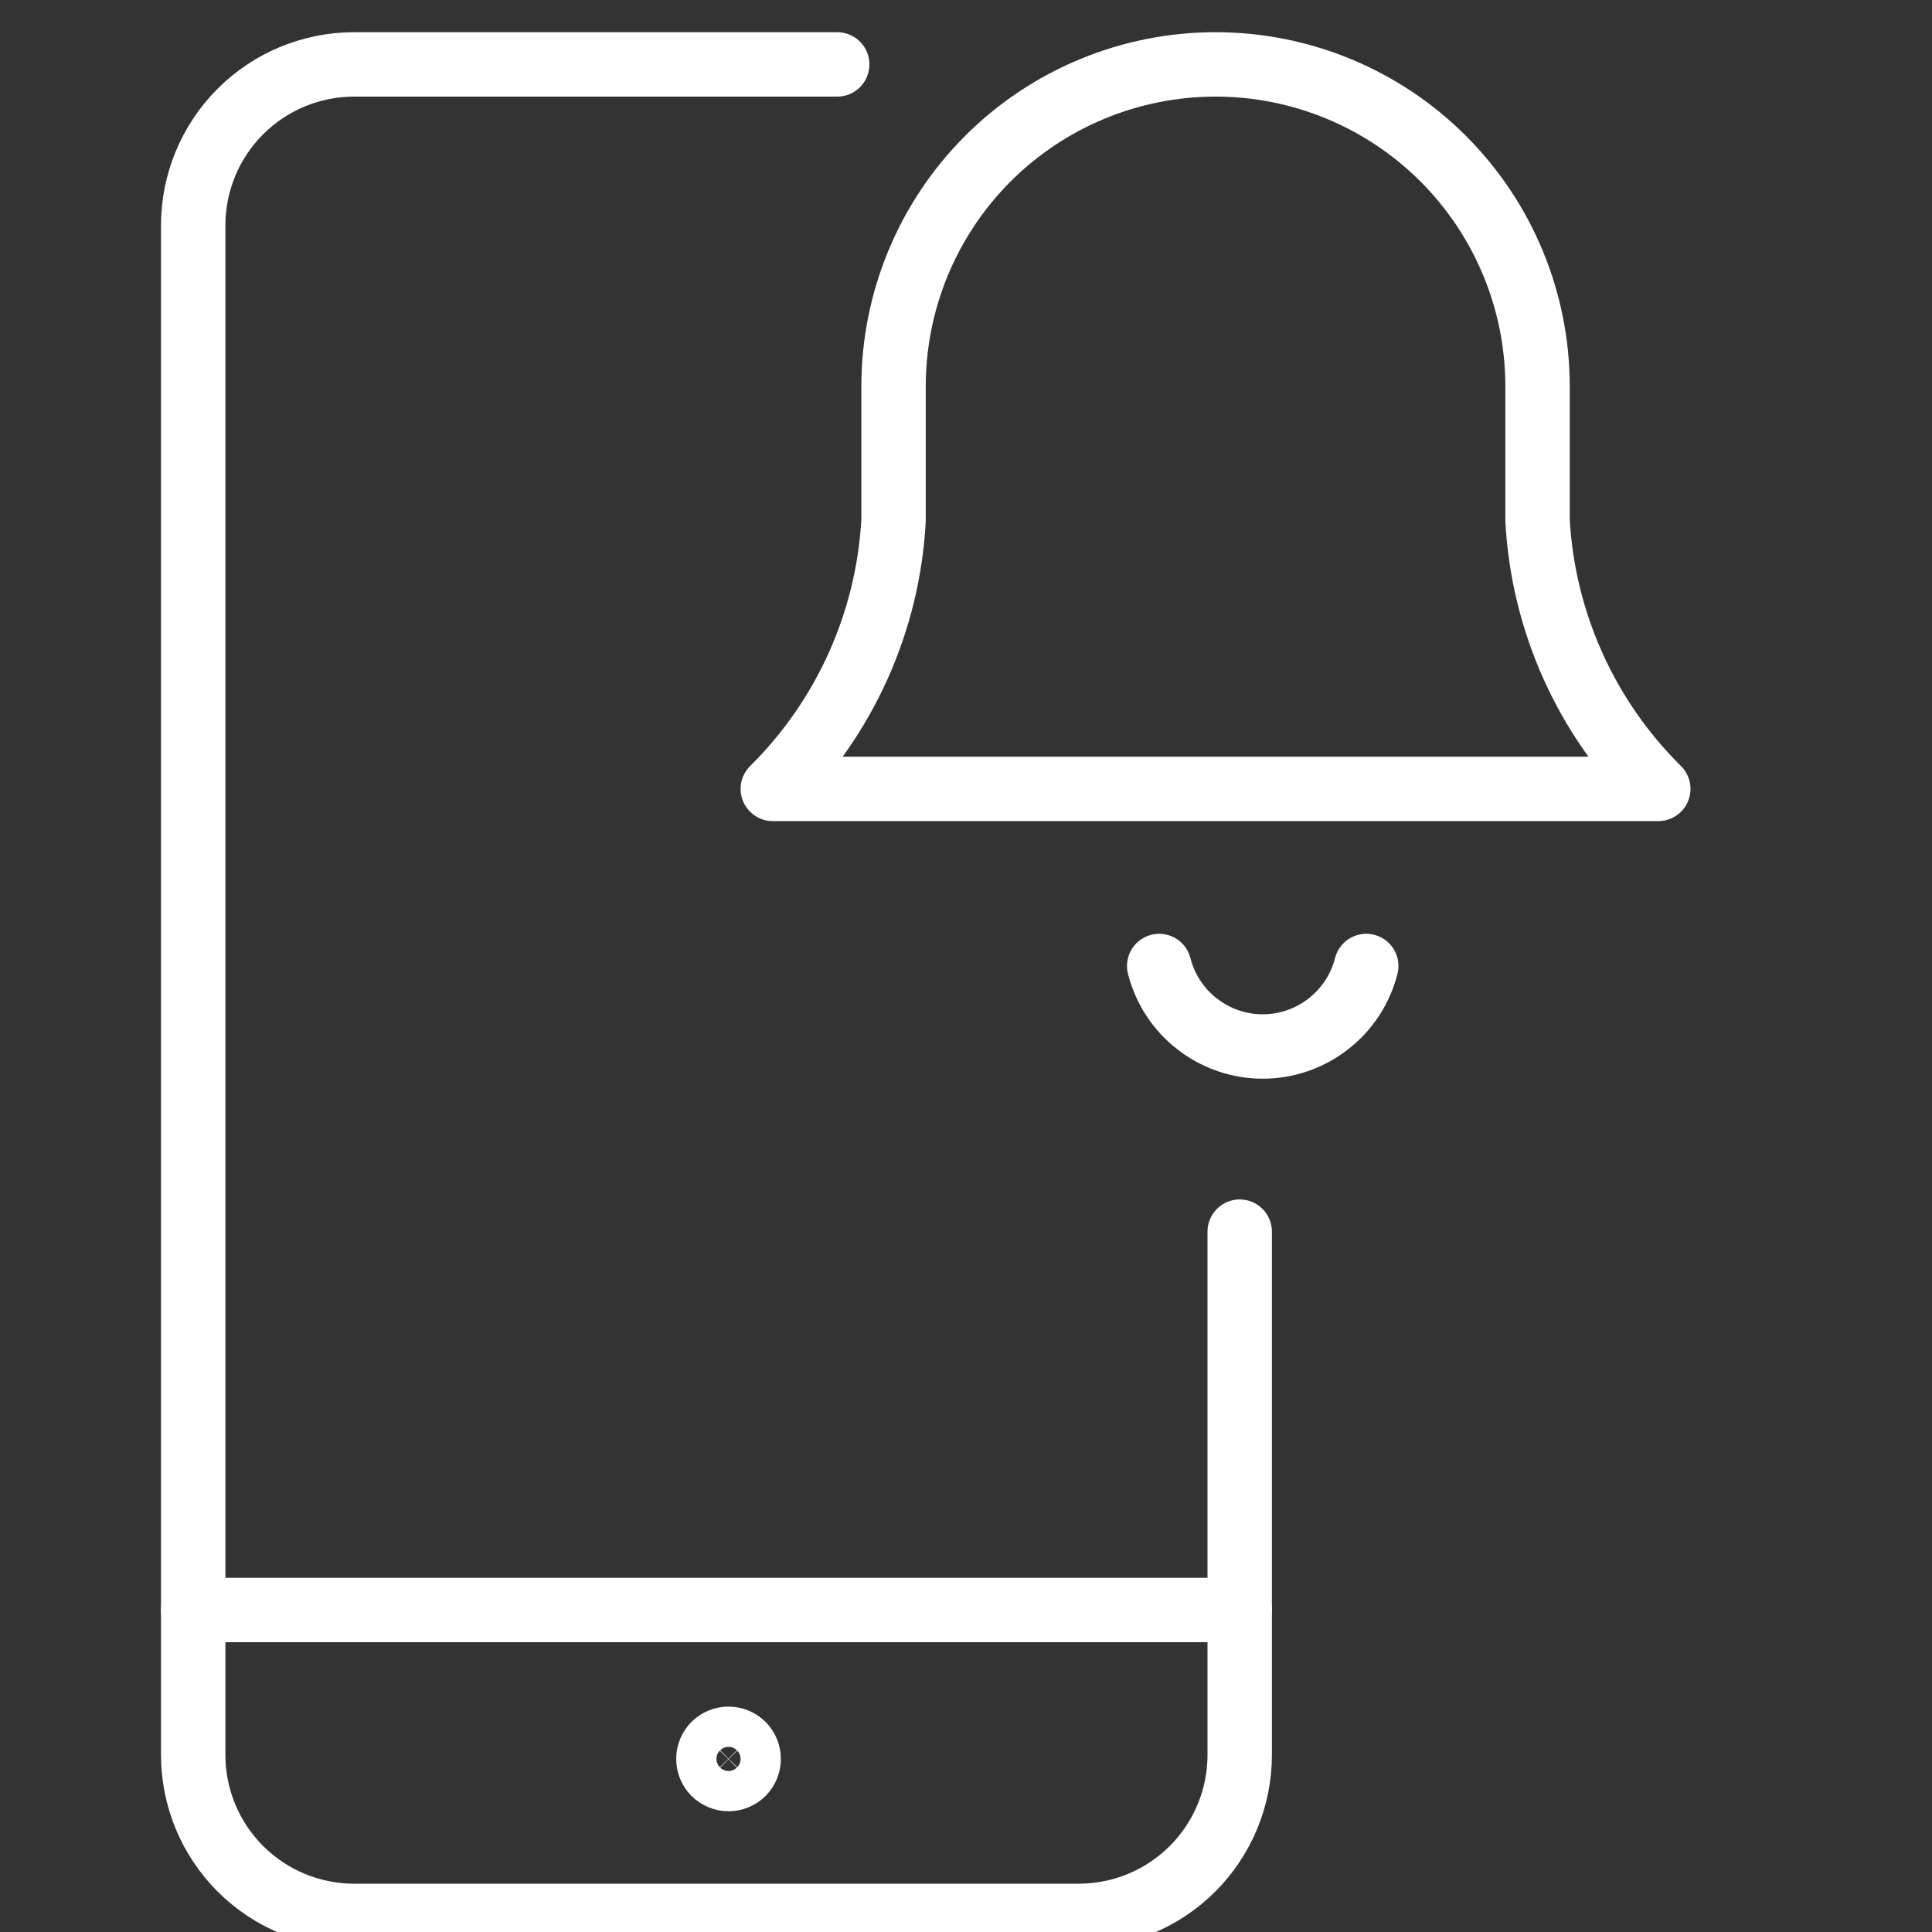
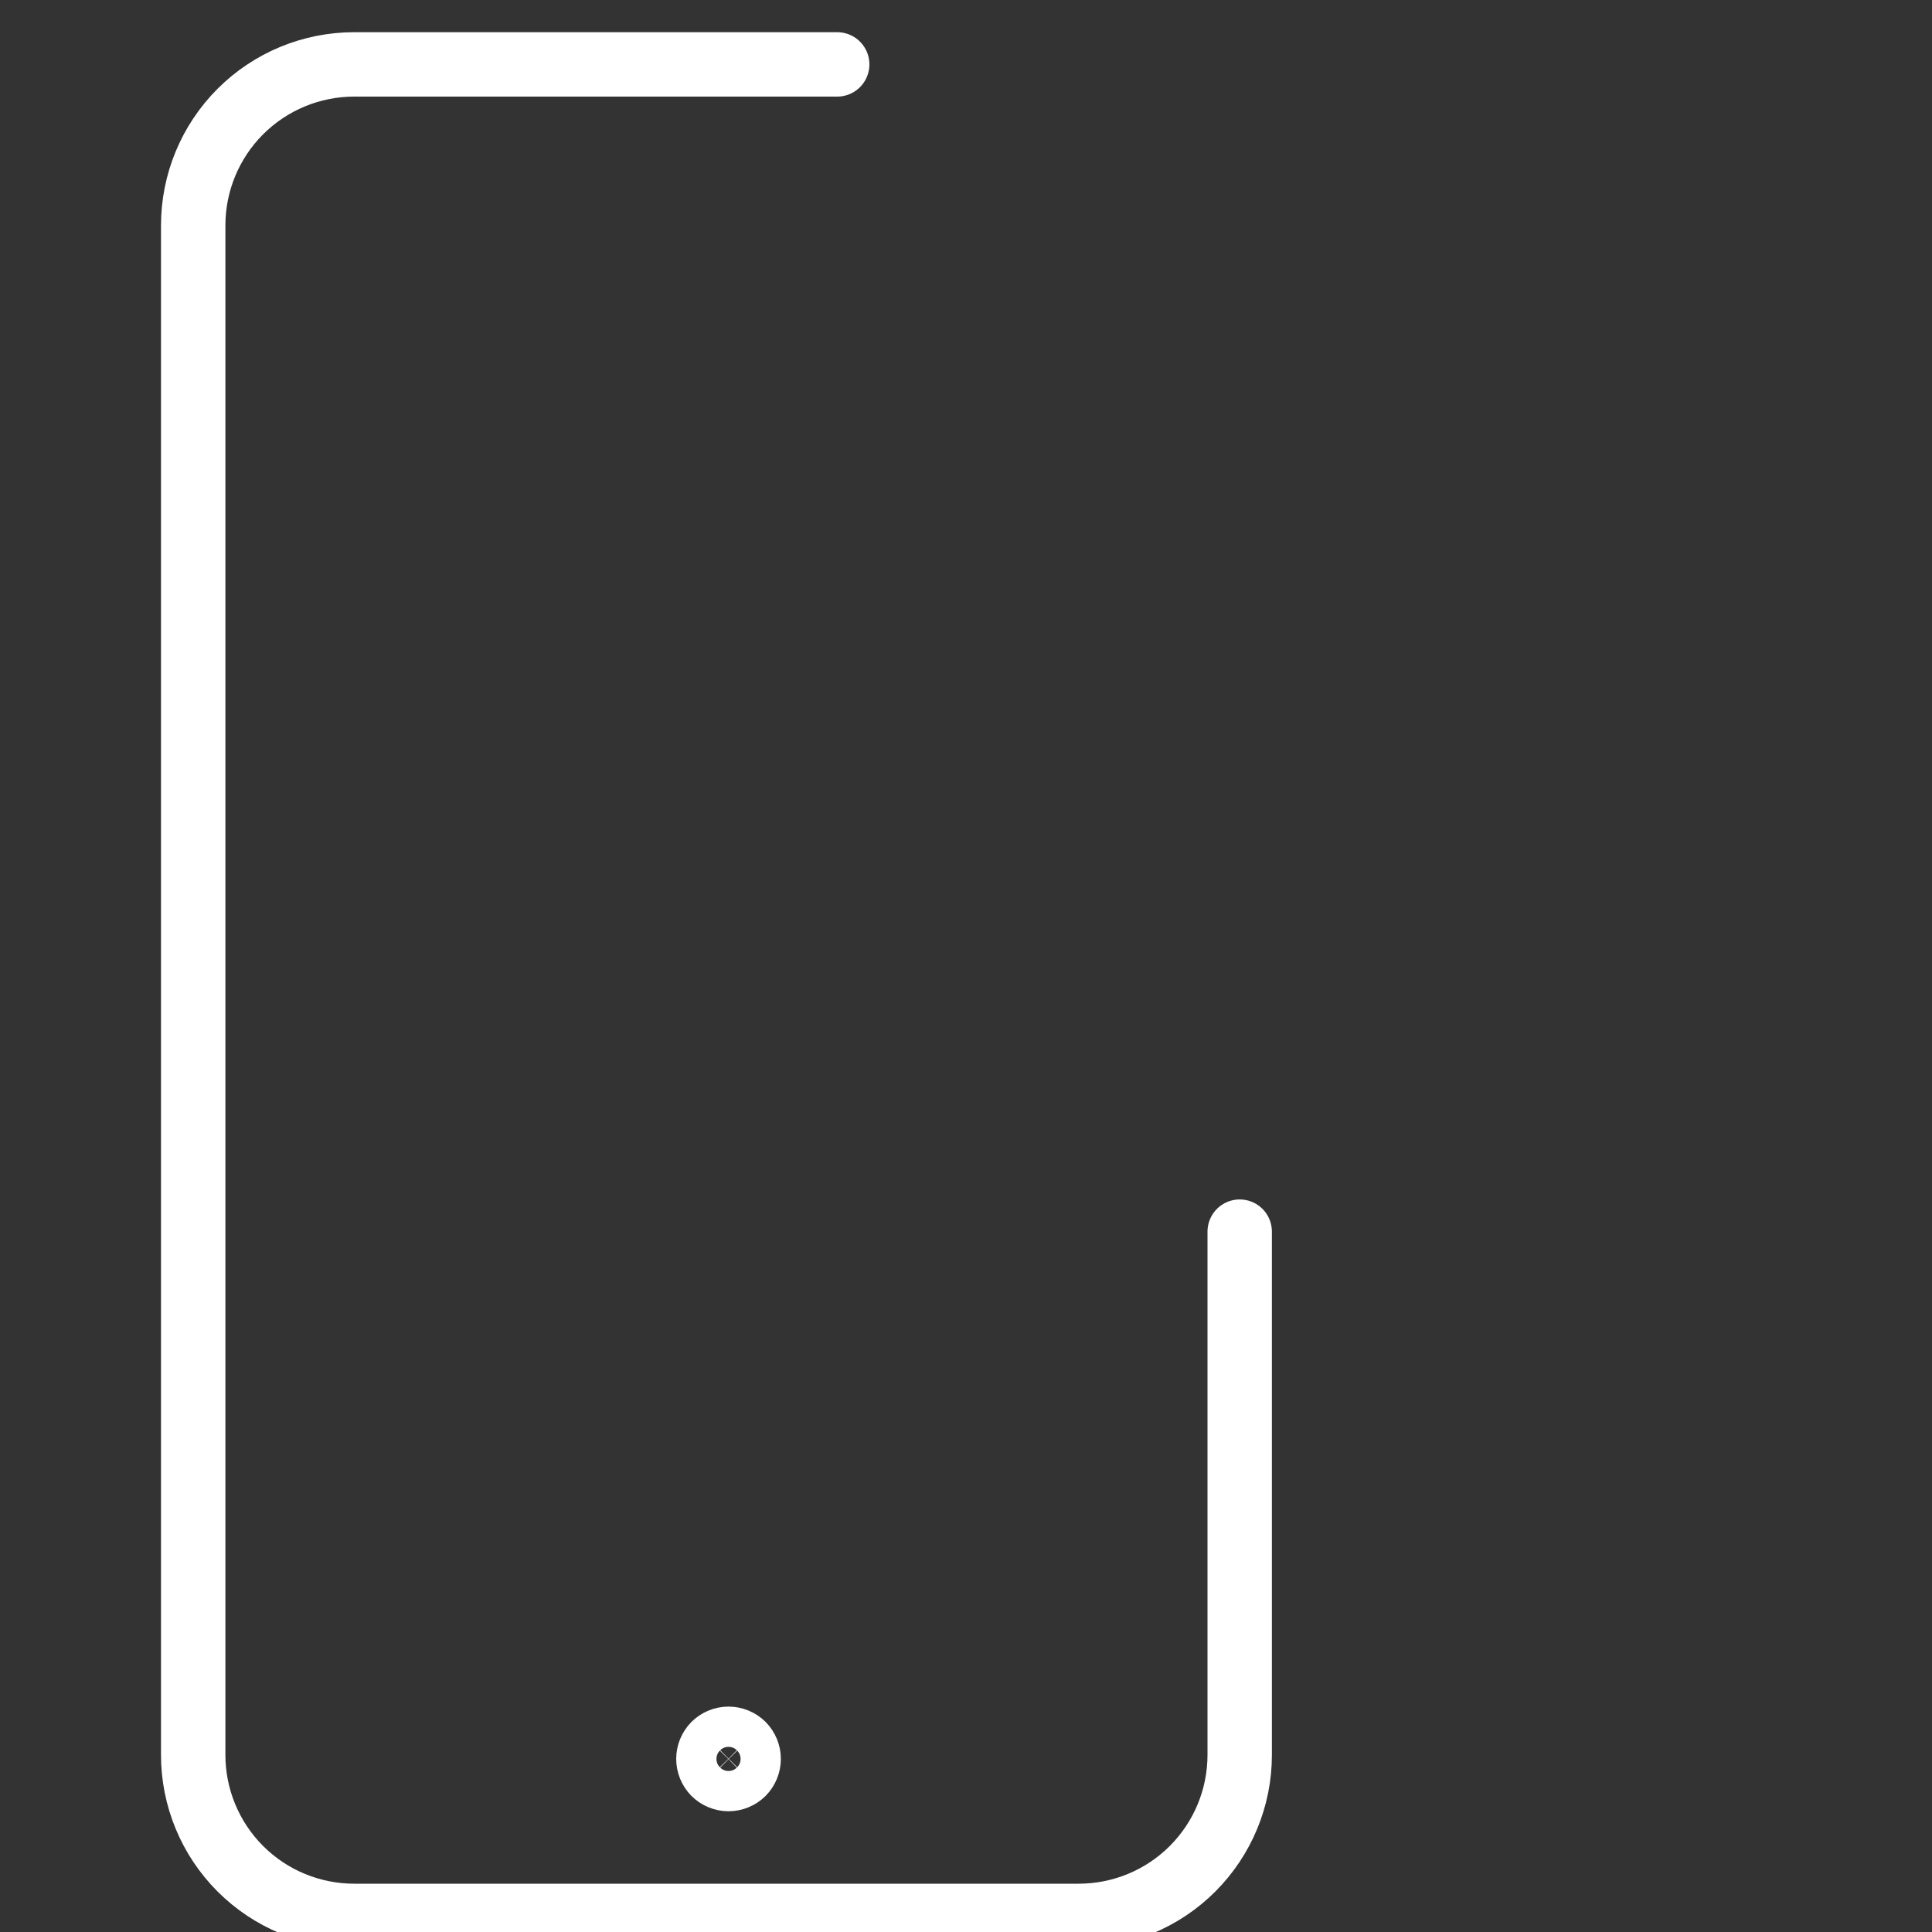
<svg xmlns="http://www.w3.org/2000/svg" width="30" height="30" viewBox="0 0 30 30" fill="none">
  <rect x="0" y="0" width="30" height="30" fill="#333333" stroke="none" />
  <g clip-path="url(#clip0_886_3047)">
-     <path d="M19.25 25H3" stroke="white" stroke-linecap="round" stroke-linejoin="round" />
    <path d="M11.312 27C11.395 27 11.475 27.033 11.534 27.091C11.592 27.15 11.625 27.23 11.625 27.312C11.625 27.395 11.592 27.475 11.534 27.534C11.475 27.592 11.395 27.625 11.312 27.625C11.23 27.625 11.15 27.592 11.091 27.534C11.033 27.475 11 27.395 11 27.312C11 27.23 11.033 27.15 11.091 27.091C11.15 27.033 11.23 27 11.312 27Z" stroke="white" stroke-linecap="round" stroke-linejoin="round" />
    <path d="M19.25 19.125V27.25C19.25 27.913 18.987 28.549 18.518 29.018C18.049 29.487 17.413 29.75 16.75 29.75H5.5C4.837 29.75 4.201 29.487 3.732 29.018C3.263 28.549 3 27.913 3 27.25V3.5C3 2.837 3.263 2.201 3.732 1.732C4.201 1.263 4.837 1 5.5 1H13" stroke="white" stroke-linecap="round" stroke-linejoin="round" />
-     <path d="M25.75 12.25C24.63 11.142 23.962 9.657 23.875 8.084V6C23.875 4.674 23.348 3.402 22.41 2.464C21.473 1.527 20.201 1 18.875 1C17.549 1 16.277 1.527 15.339 2.464C14.402 3.402 13.875 4.674 13.875 6V8.084C13.788 9.657 13.12 11.142 12 12.25H25.75Z" stroke="white" stroke-linecap="round" stroke-linejoin="round" />
-     <path d="M18 15C18.091 15.357 18.298 15.674 18.59 15.9C18.881 16.127 19.239 16.25 19.608 16.25C19.976 16.25 20.334 16.127 20.625 15.9C20.917 15.674 21.124 15.357 21.215 15" stroke="white" stroke-linecap="round" stroke-linejoin="round" />
  </g>
  <defs>
    <clipPath id="clip0_886_3047">
      <rect width="30" height="30" fill="white" />
    </clipPath>
  </defs>
</svg>